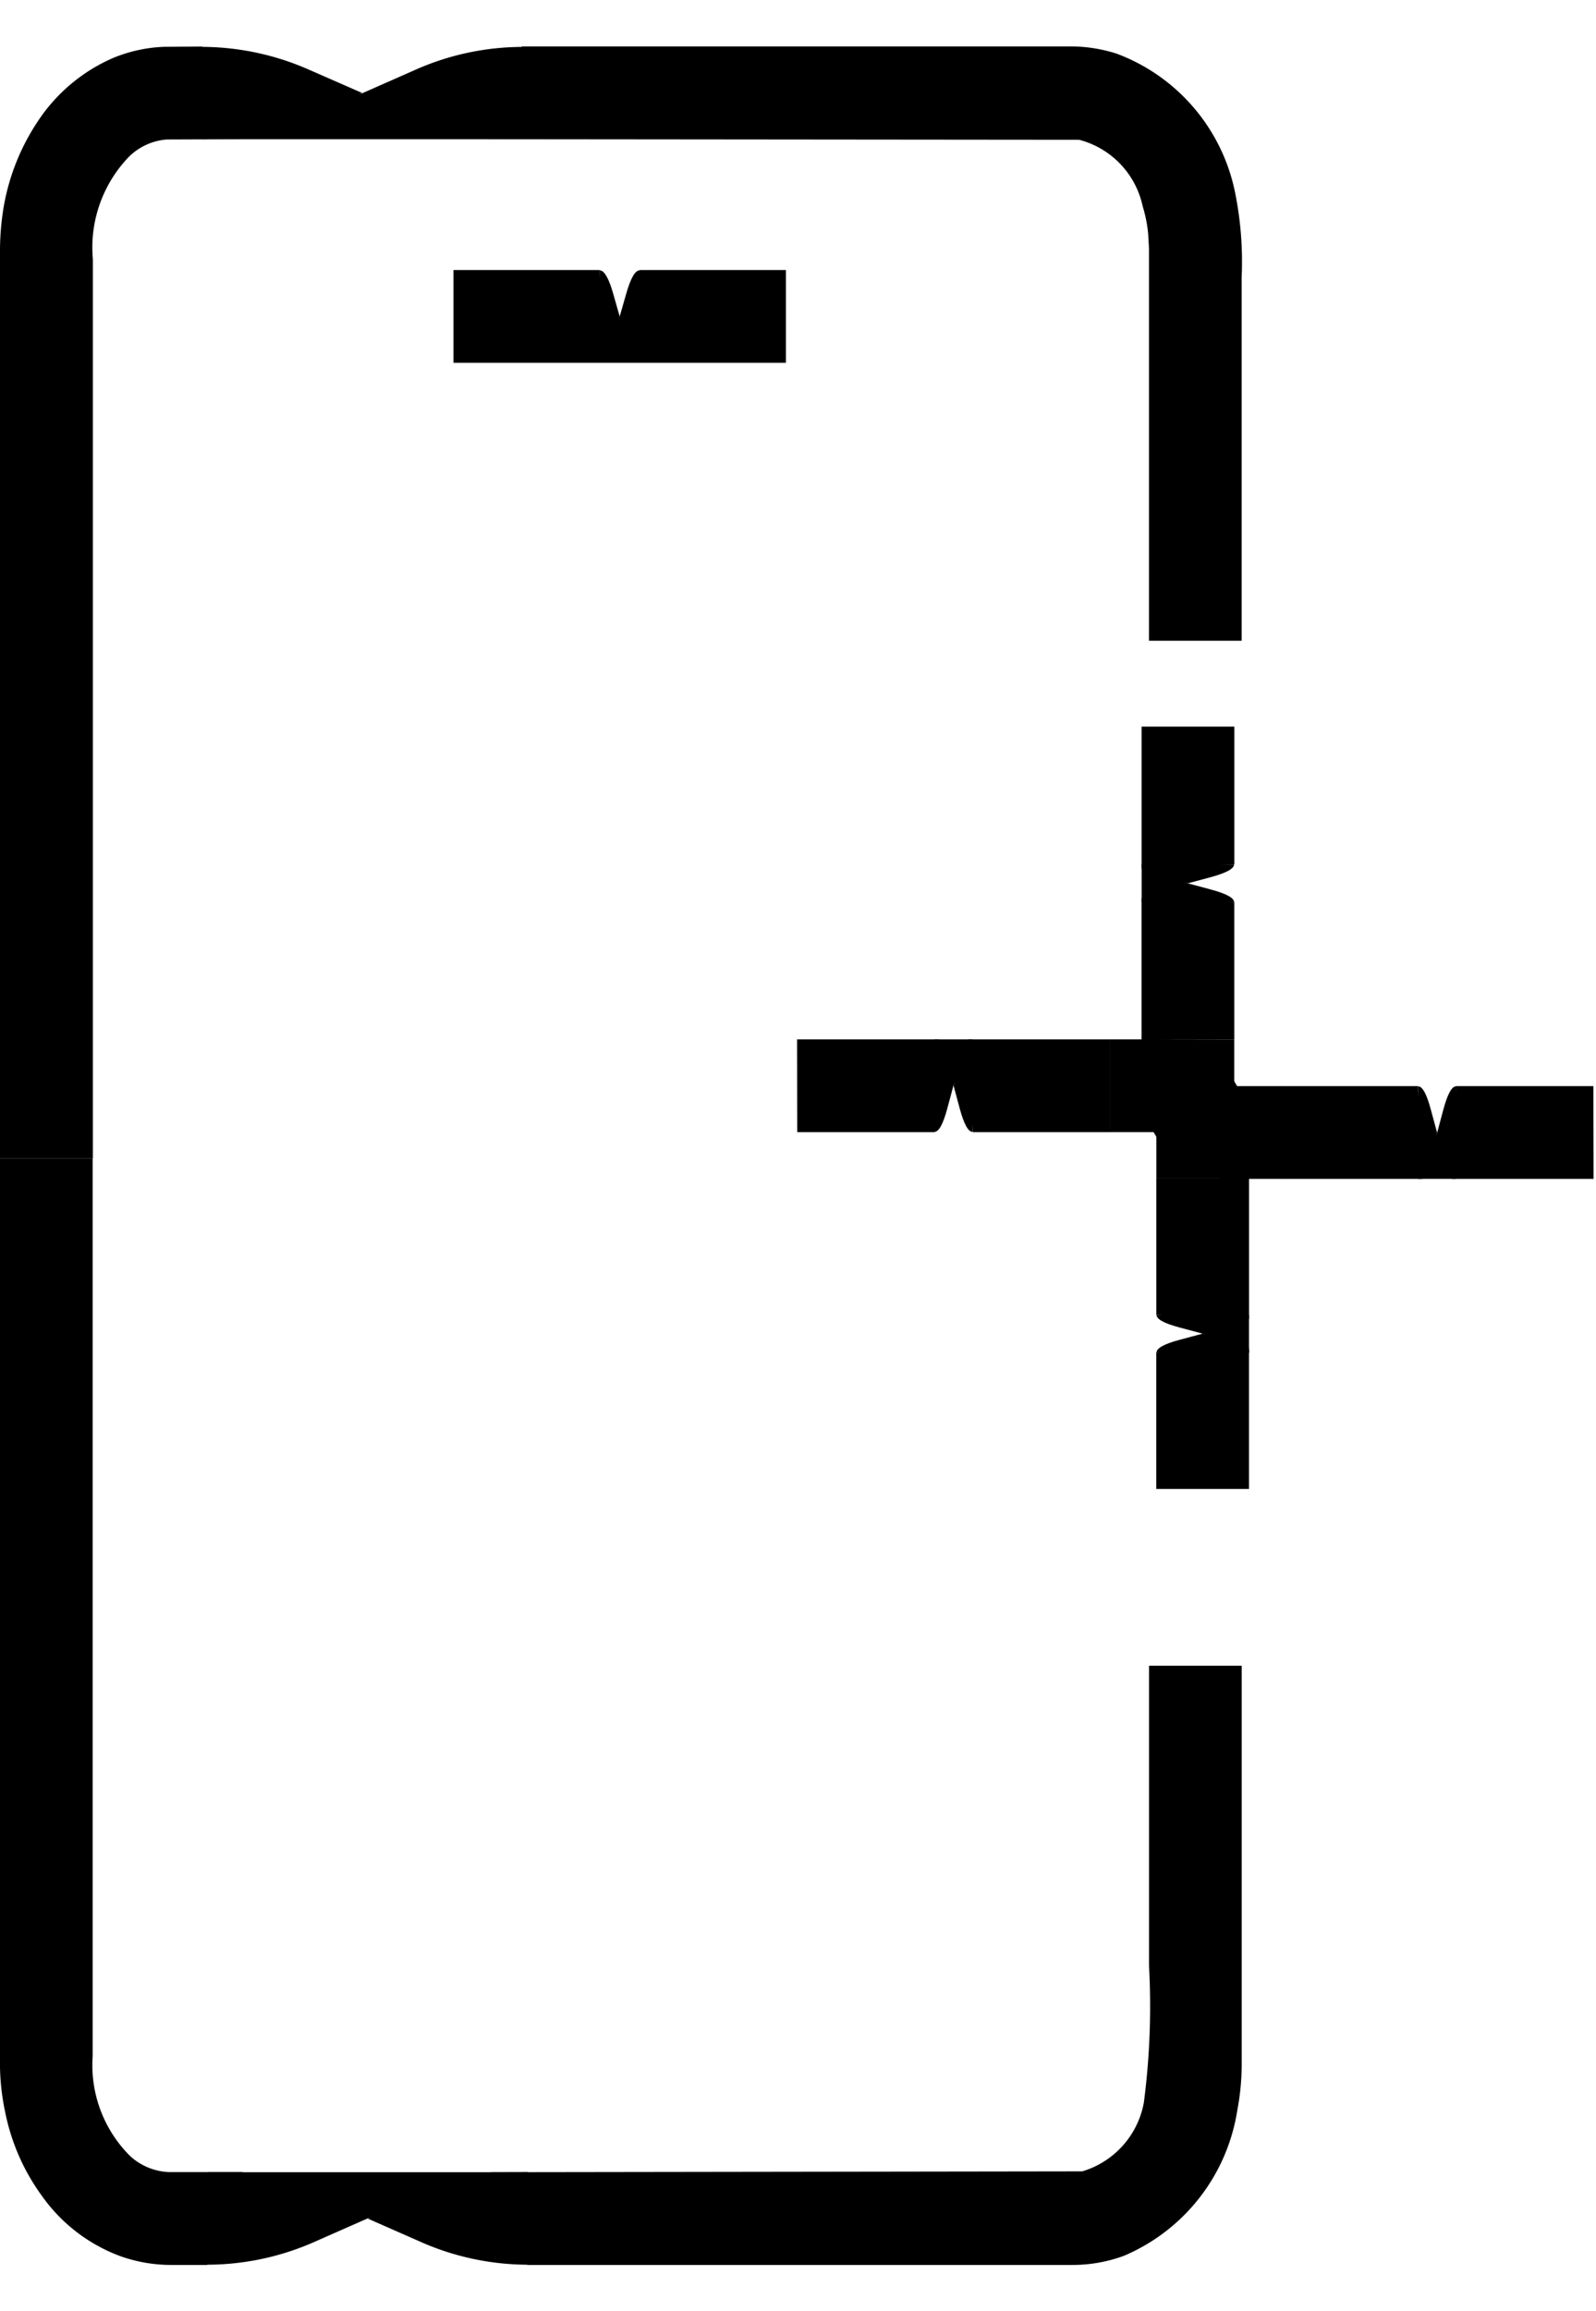
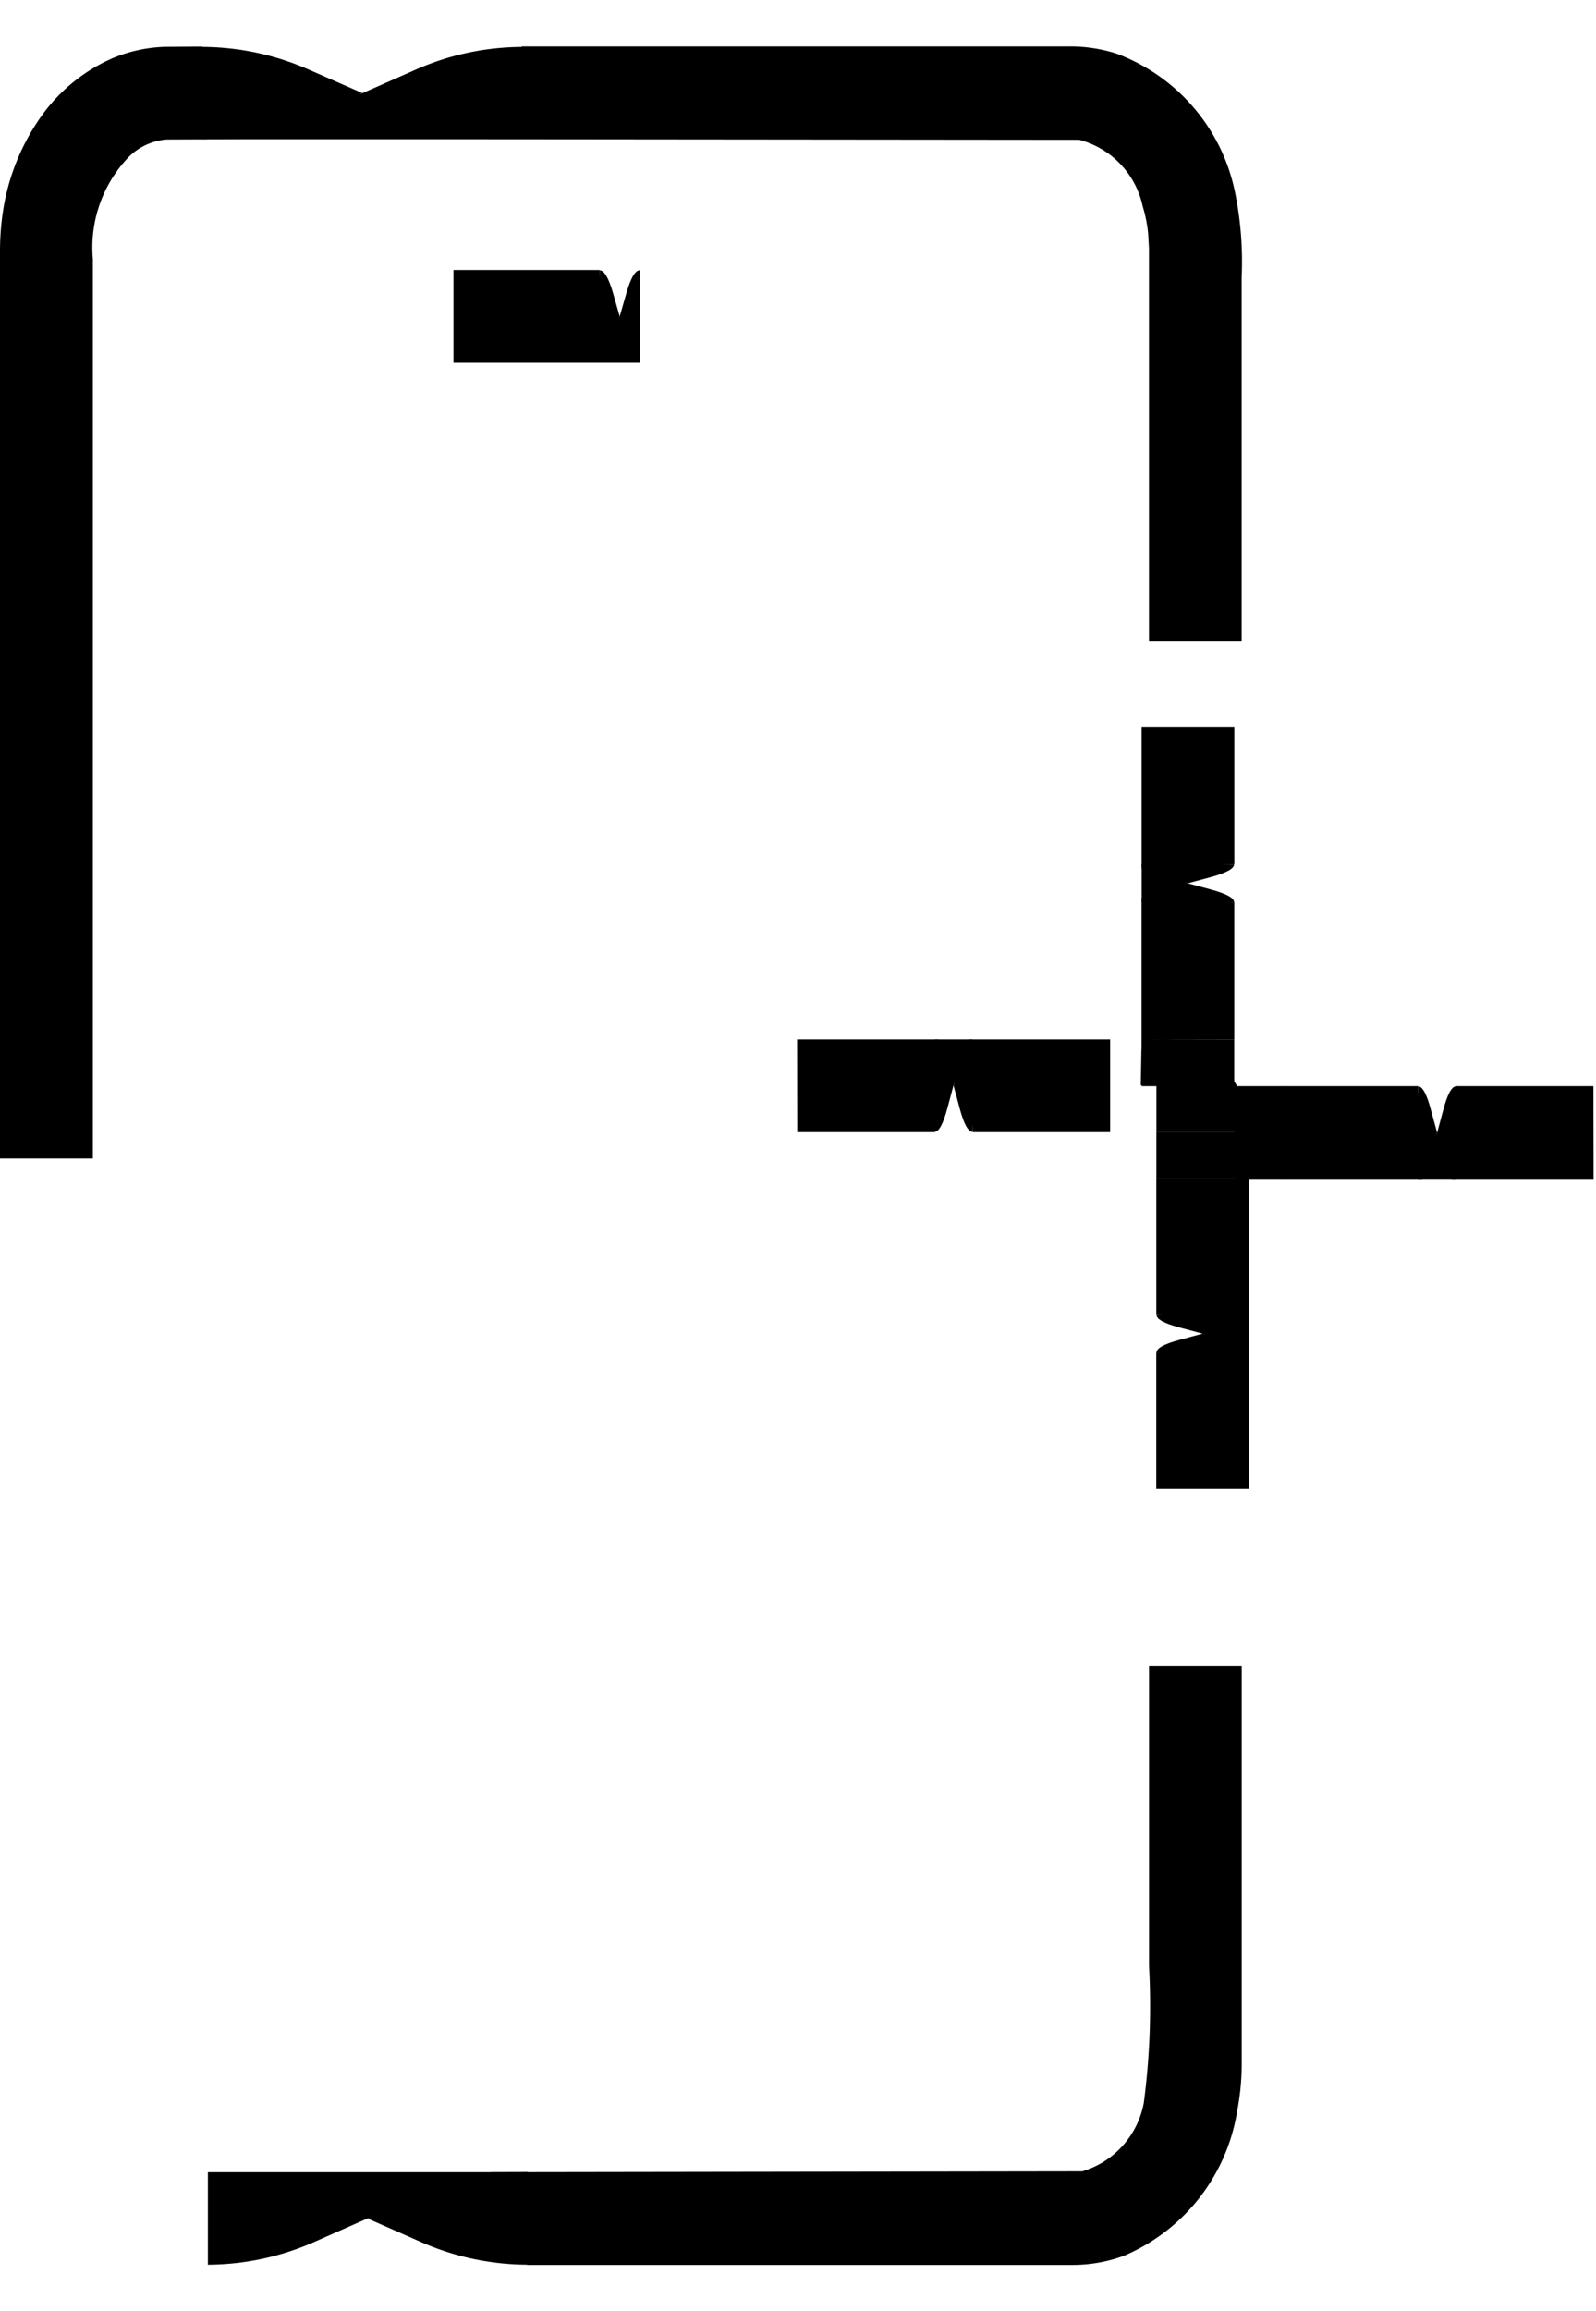
<svg xmlns="http://www.w3.org/2000/svg" id="Group_4112" data-name="Group 4112" width="33.667" height="48.728" viewBox="0 0 33.667 48.728">
  <defs>
    <clipPath id="clip-path">
      <rect id="Rectangle_2287" data-name="Rectangle 2287" width="33.667" height="48.727" />
    </clipPath>
  </defs>
  <g id="Group_4111" data-name="Group 4111" clip-path="url(#clip-path)">
-     <path id="Path_1985" data-name="Path 1985" d="M1.955,17.258V36.183a2.7,2.7,0,0,0,.791,2.107,1.293,1.293,0,0,0,.807.337l1.565,0L4.38,40.585H3.615A3.2,3.2,0,0,1,2.539,40.4a3.526,3.526,0,0,1-1.65-1.264A4.477,4.477,0,0,1,.11,37.366,4.936,4.936,0,0,1,0,36.422l0-.781V17.258Z" transform="translate(0 7.167)" />
    <path id="Path_1986" data-name="Path 1986" d="M7.318,35.492l12.472-.018a1.862,1.862,0,0,0,1.3-1.449,15.676,15.676,0,0,0,.109-2.887V24.814h1.955v8.431a5.19,5.19,0,0,1-.093.943,4,4,0,0,1-2.393,3.067,3.135,3.135,0,0,1-1.091.192H8.085Z" transform="translate(3.039 10.305)" />
    <path id="Path_1987" data-name="Path 1987" d="M9.846,32.359H3.1L3.1,34.309a5.611,5.611,0,0,0,2.274-.493l1.1-.485Z" transform="translate(1.285 13.438)" />
    <path id="Path_1988" data-name="Path 1988" d="M8.848,34.309a5.608,5.608,0,0,1-2.266-.488l-1.1-.484,1.1-.485a5.621,5.621,0,0,1,2.274-.493Z" transform="translate(2.276 13.438)" />
    <path id="Path_1989" data-name="Path 1989" d="M21.22,13.222V4.942l-.017-.3a2.942,2.942,0,0,0-.116-.582,1.849,1.849,0,0,0-1.339-1.4L7.264,2.648,7.991.692H19.485a3.224,3.224,0,0,1,1.047.15A3.966,3.966,0,0,1,23.046,3.82a7.321,7.321,0,0,1,.129,1.741v7.661Z" transform="translate(3.017 0.287)" />
    <path id="Path_1990" data-name="Path 1990" d="M5.046,2.648l-1.531.006a1.274,1.274,0,0,0-.8.369,2.756,2.756,0,0,0-.756,2.155V24.138H0V4.989a5.6,5.6,0,0,1,.081-.933A4.683,4.683,0,0,1,.8,2.267,3.636,3.636,0,0,1,2.379.938,3.116,3.116,0,0,1,3.467.7l.8-.006Z" transform="translate(0 0.287)" />
    <path id="Path_1991" data-name="Path 1991" d="M3.018,2.646h6.74V.7a5.6,5.6,0,0,0-2.273.493l-1.1.485Z" transform="translate(1.253 0.289)" />
    <path id="Path_1992" data-name="Path 1992" d="M3.012.7a5.637,5.637,0,0,1,2.27.488l1.105.484-1.1.485a5.591,5.591,0,0,1-2.27.493Z" transform="translate(1.251 0.288)" />
-     <path id="Path_1993" data-name="Path 1993" d="M12.646,5.979H9.471l.092-1.956h3.083Z" transform="translate(3.933 1.67)" />
    <path id="Path_1994" data-name="Path 1994" d="M9.939,5.979H6.759V4.023H9.842Z" transform="translate(2.807 1.67)" />
    <path id="Path_1995" data-name="Path 1995" d="M8.938,5.977h.846V4.027c-.1,0-.192.166-.286.493L9.36,5Z" transform="translate(3.712 1.672)" />
    <path id="Path_1996" data-name="Path 1996" d="M8.938,4.027c.095,0,.191.164.284.488L9.36,5l-.137.485c-.093.327-.19.493-.284.493Z" transform="translate(3.712 1.672)" />
    <path id="Path_1997" data-name="Path 1997" d="M17.015,16.368V13.378l1.956.086v2.9Z" transform="translate(7.066 5.556)" />
    <path id="Path_1998" data-name="Path 1998" d="M17.016,13.819V10.824h1.956v2.9Z" transform="translate(7.066 4.495)" />
    <path id="Path_1999" data-name="Path 1999" d="M17.016,12.875v.8h1.95c0-.092-.166-.181-.493-.269l-.485-.13Z" transform="translate(7.067 5.347)" />
    <path id="Path_2000" data-name="Path 2000" d="M18.966,12.876c0,.091-.164.181-.488.269l-.484.13-.485-.13c-.327-.088-.493-.178-.493-.269Z" transform="translate(7.067 5.347)" />
    <path id="Path_2001" data-name="Path 2001" d="M24.629,18.135H21.639l.086-1.955h2.9Z" transform="translate(8.987 6.719)" />
    <path id="Path_2002" data-name="Path 2002" d="M22.08,18.135H19.086V16.18h2.9Z" transform="translate(7.926 6.719)" />
    <path id="Path_2003" data-name="Path 2003" d="M21.137,18.133h.8v-1.95c-.091,0-.181.166-.269.493l-.13.485Z" transform="translate(8.778 6.72)" />
    <path id="Path_2004" data-name="Path 2004" d="M21.137,16.183c.091,0,.181.164.267.488l.132.484-.13.485c-.088.327-.178.493-.269.493Z" transform="translate(8.778 6.72)" />
-     <path id="Path_2005" data-name="Path 2005" d="M17.015,16.18H18.97v1.956h-.1l-.051,0-.05,0-.048-.006-.05-.007-.048-.008-.048-.008-.048-.011-.047-.011-.047-.013-.045-.013-.047-.016-.045-.016L18.253,18l-.044-.018-.044-.018-.042-.021-.044-.021-.041-.021L18,17.877l-.041-.024-.04-.025-.04-.025-.038-.027-.038-.028-.038-.028-.037-.03-.035-.03-.034-.031-.035-.033-.034-.033-.033-.034-.031-.034-.031-.035-.031-.035-.03-.037L17.4,17.35l-.027-.038-.027-.04-.027-.038-.024-.04-.024-.041-.023-.041-.023-.042-.021-.042-.02-.042-.02-.044-.017-.044-.017-.045-.016-.045-.016-.045-.014-.047-.013-.047-.011-.047-.01-.047-.01-.048-.007-.05-.007-.048-.006-.05,0-.05,0-.05,0-.05Z" transform="translate(7.066 6.719)" />
    <path id="Path_2006" data-name="Path 2006" d="M17.015,15.489v.978H18.97v-.978" transform="translate(7.066 6.432)" />
    <path id="Path_2007" data-name="Path 2007" d="M18.4,18.135h.978V16.18H18.4" transform="translate(7.64 6.719)" />
    <path id="Path_2008" data-name="Path 2008" d="M17.015,15.489v.075l0,.025,0,.024,0,.024,0,.024,0,.024.006.024.006.024.006.023.007.023.008.024.007.023.008.021.01.023.01.021.008.023.011.02.01.021.013.021.011.02.013.02.013.02.014.02.014.018.013.02.016.017.016.018.016.017.016.018.017.017.016.016.018.016.017.016.017.016.02.014.018.014.018.014.02.014.02.013.02.013.02.011.021.011.02.011.023.011.021.01.021.008.021.01.024.008.021.008.023.007.024.007.023.006.024.006.024.006.024,0,.023,0,.025,0,.024,0,.025,0h-.9Z" transform="translate(7.066 6.432)" />
    <path id="Path_2009" data-name="Path 2009" d="M19.191,17.554v2.964l-1.956-.086V17.554Z" transform="translate(7.157 7.29)" />
    <path id="Path_2010" data-name="Path 2010" d="M19.19,20.083v2.969H17.234V20.173Z" transform="translate(7.157 8.34)" />
    <path id="Path_2011" data-name="Path 2011" d="M19.188,20.38v-.791h-1.95c0,.091.166.18.493.267l.485.129Z" transform="translate(7.159 8.134)" />
    <path id="Path_2012" data-name="Path 2012" d="M17.238,20.263c0-.089.164-.18.488-.266l.484-.13L18.7,20c.327.086.493.177.493.266Z" transform="translate(7.159 8.25)" />
    <path id="Path_2013" data-name="Path 2013" d="M11.88,15.483h2.989l-.086,1.956h-2.9Z" transform="translate(4.934 6.43)" />
    <path id="Path_2014" data-name="Path 2014" d="M14.43,15.483h2.995v1.956h-2.9Z" transform="translate(5.993 6.43)" />
    <path id="Path_2015" data-name="Path 2015" d="M14.729,15.483h-.8v1.95c.091,0,.181-.166.269-.493l.13-.484Z" transform="translate(5.785 6.43)" />
    <path id="Path_2016" data-name="Path 2016" d="M14.612,17.433c-.091,0-.181-.164-.269-.488l-.13-.484.13-.485c.088-.327.178-.493.269-.493Z" transform="translate(5.903 6.43)" />
    <path id="Path_2017" data-name="Path 2017" d="M19.19,17.439H17.236V15.483h.1l.051,0,.05,0,.048.006.05.007.048.008.048.008.048.011.047.011.047.013.045.013.047.016.044.016.045.017.044.018.044.018.042.02.044.023.041.021.041.023.041.024.04.025.04.025.038.027.038.028.038.028.035.03.035.03.035.031.035.033.033.033.034.034.031.034.031.035.031.035.03.037.028.037.027.038.027.04.025.038.025.04.024.041.023.041.023.042.021.042.02.042.02.044.017.044.017.045.016.045.016.045.014.047.013.047.01.047.011.047.01.048.007.05.007.048.006.05,0,.05,0,.05,0,.05Z" transform="translate(7.158 6.43)" />
    <path id="Path_2018" data-name="Path 2018" d="M19.191,17.842v-.978H17.236v.978" transform="translate(7.157 7.003)" />
-     <path id="Path_2019" data-name="Path 2019" d="M17.522,15.483h-.978v1.956h.978" transform="translate(6.871 6.43)" />
    <path id="Path_2020" data-name="Path 2020" d="M18.9,17.843v-.051l0-.024v-.025l0-.024,0-.024,0-.024,0-.024-.006-.024,0-.024-.007-.023-.007-.024-.007-.023-.008-.023-.008-.021-.008-.023-.01-.021-.01-.023L18.8,17.4l-.01-.021-.011-.021-.013-.02-.013-.02-.013-.02-.013-.02-.014-.018-.014-.02-.016-.017-.014-.018-.016-.017-.016-.018-.017-.017-.017-.016-.017-.016-.018-.016-.017-.016-.018-.014-.018-.014-.02-.014-.018-.014-.02-.013-.021-.013-.02-.011-.02-.011-.021-.011-.021-.011-.021-.01-.023-.008-.021-.01-.023-.008-.023-.008-.023-.007-.023-.007L18.17,16.9l-.024-.006-.023-.006-.024,0-.024,0-.025,0-.024,0-.024,0h.9Z" transform="translate(7.445 7.004)" />
  </g>
</svg>